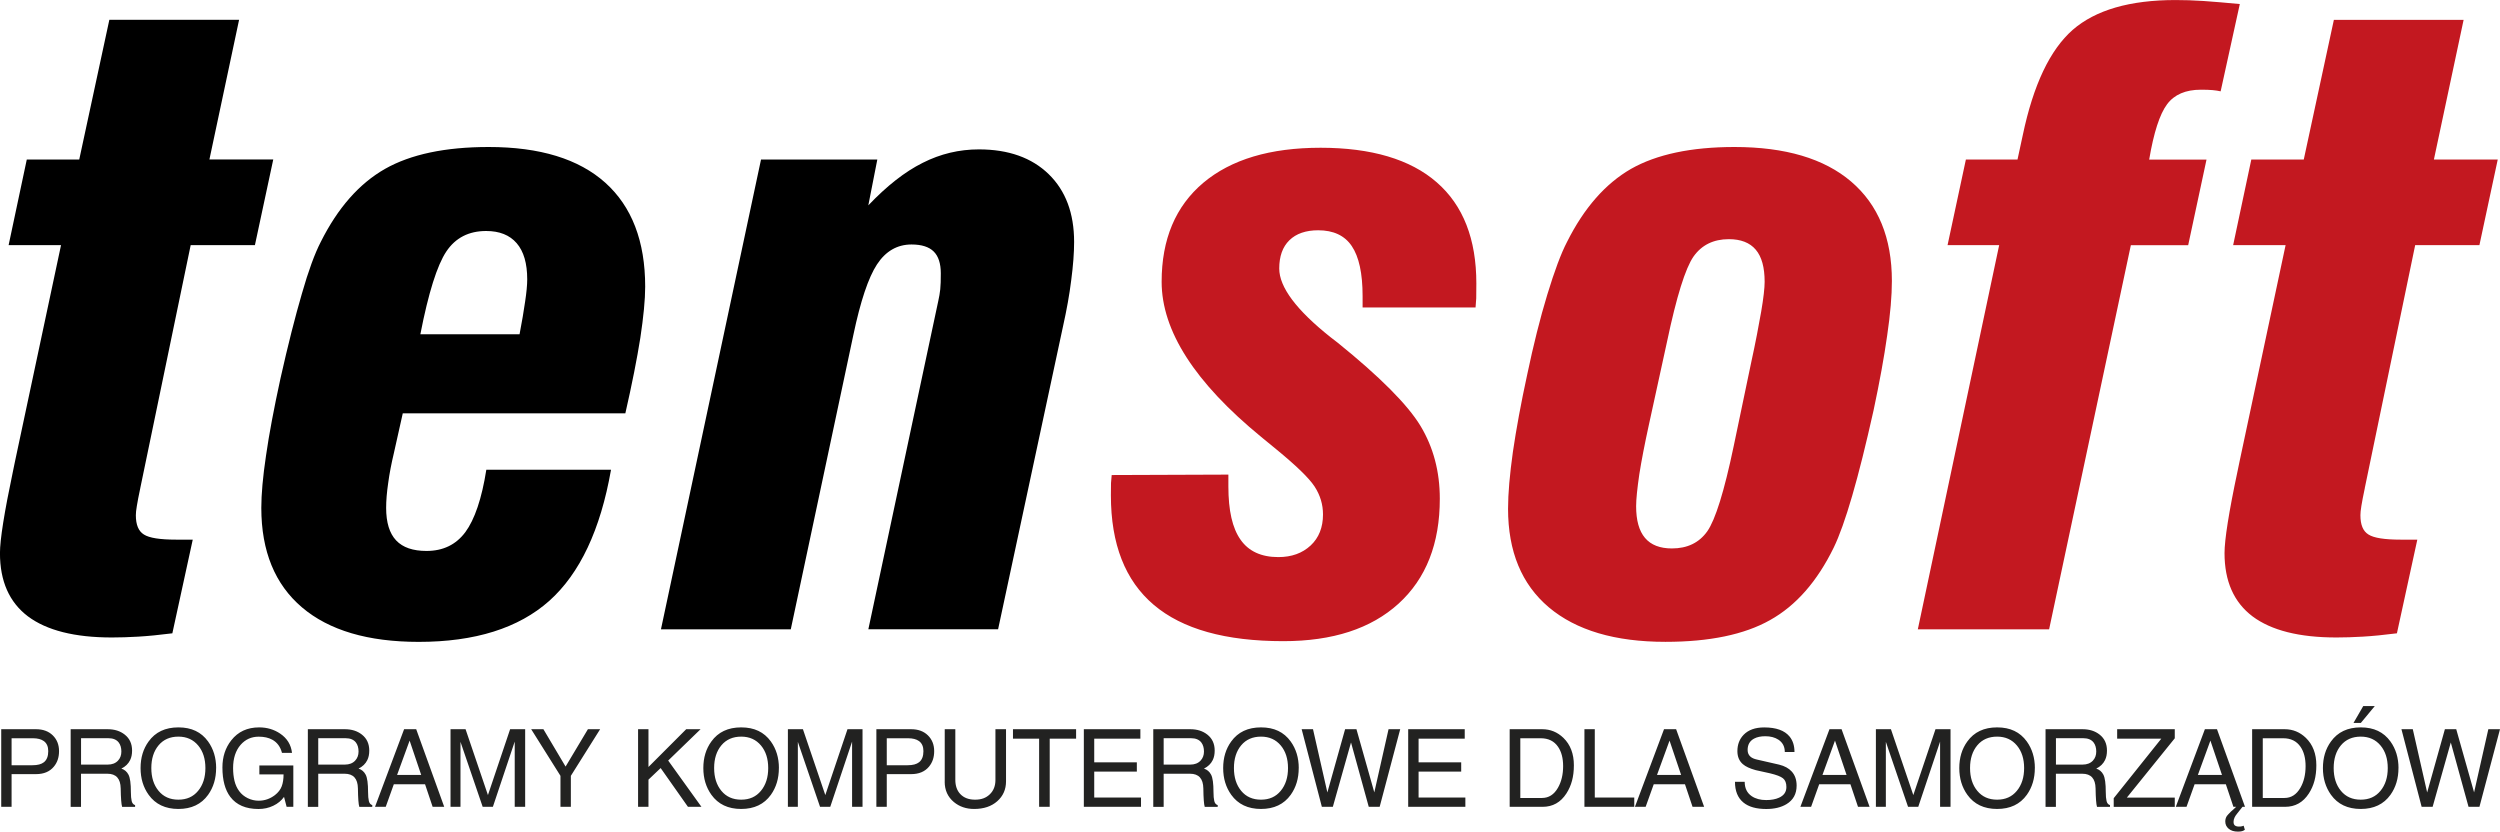
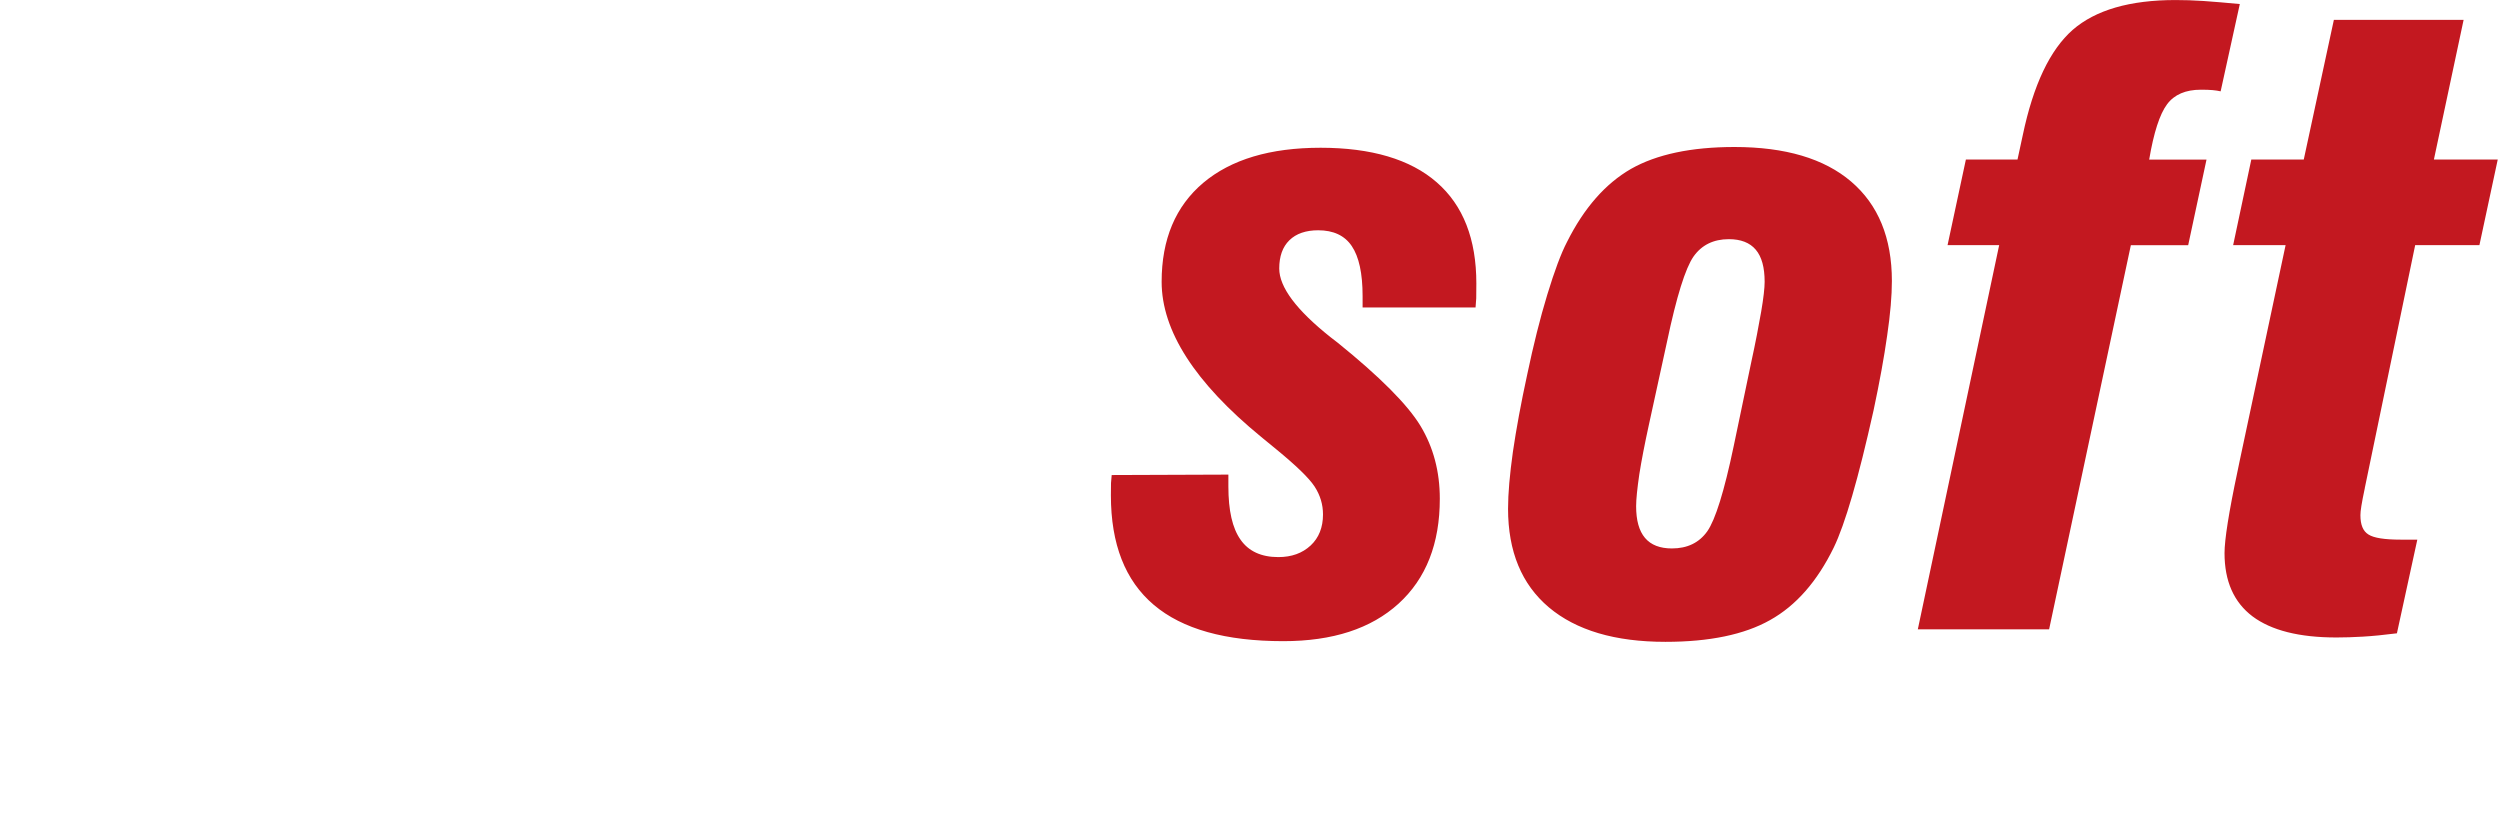
<svg xmlns="http://www.w3.org/2000/svg" id="Warstwa_2" viewBox="0 0 630.1 209.61">
  <defs>
    <style>.cls-1{fill:#c31820;}.cls-1,.cls-2,.cls-3{fill-rule:evenodd;}.cls-2{fill:#222221;}</style>
  </defs>
  <g id="Warstwa_1-2">
-     <path class="cls-3" d="M166.59,158.6l25.22-118.4h29.31l-2.27,11.56c4.65-4.89,9.23-8.49,13.71-10.72,4.48-2.27,9.2-3.39,14.17-3.39,7.45,0,13.33,2.1,17.59,6.25,4.27,4.16,6.4,9.85,6.4,17.08,0,2.72-.24,5.94-.73,9.64-.45,3.67-1.15,7.51-2.03,11.46l-16.4,76.52h-32.7l17.63-82.77c.21-.94.39-1.92.49-2.9.11-1.01.14-2.34.14-4.05,0-2.45-.59-4.3-1.78-5.48-1.19-1.19-3.08-1.78-5.6-1.78-3.6,0-6.51,1.68-8.71,5.03-2.17,3.32-4.16,9.26-5.95,17.78l-15.77,74.18h-32.7ZM105.94,84.24h25.01c.59-3.14,1.08-5.87,1.4-8.21.35-2.31.53-4.19.53-5.62,0-4.02-.87-7.05-2.66-9.12-1.78-2.06-4.34-3.07-7.69-3.07-4.37,0-7.73,1.71-10.04,5.17-2.31,3.46-4.51,10.41-6.54,20.85ZM154,118.4c-2.66,15.16-7.87,26.16-15.56,33.04-7.73,6.88-18.71,10.34-32.91,10.34-12.77,0-22.6-2.9-29.42-8.7-6.82-5.8-10.25-14.15-10.25-25.08,0-3.39.38-7.79,1.19-13.2.77-5.38,1.99-11.84,3.64-19.42,1.89-8.45,3.71-15.58,5.39-21.34,1.64-5.76,3.25-10.13,4.76-13.06,4.3-8.59,9.69-14.7,16.19-18.41,6.47-3.67,15.18-5.52,26.13-5.52,12.91,0,22.7,3,29.41,9.01,6.68,6.01,10.04,14.74,10.04,26.19,0,3.28-.42,7.58-1.22,12.89-.84,5.31-2.1,11.67-3.78,19.04h-56.1l-2.24,10.02c-.63,2.65-1.12,5.17-1.43,7.51-.35,2.37-.52,4.47-.52,6.29,0,3.7.84,6.43,2.52,8.21,1.68,1.78,4.23,2.65,7.66,2.65,4.16,0,7.42-1.57,9.79-4.75,2.34-3.18,4.13-8.42,5.28-15.72h31.44ZM35.36,123.01c-.42,1.96-.7,3.46-.87,4.51-.18,1.01-.25,1.82-.25,2.34,0,2.41.67,4.02,2.03,4.86,1.36.87,4.06,1.29,8.11,1.29h4.2l-5.14,23.61c-3.32.42-6.19.7-8.6.84-2.38.14-4.62.21-6.65.21-9.37,0-16.4-1.78-21.13-5.31-4.72-3.56-7.07-8.87-7.07-15.96,0-3.35,1.09-10.27,3.29-20.68l.49-2.38,11.61-54.55H2.17l4.58-21.58h13.22L27.56,4.99h32.7l-7.48,35.21h16.09l-4.62,21.58h-16.19l-12.7,61.22Z" />
    <path class="cls-1" d="M596.03,123.01c-.42,1.96-.7,3.46-.87,4.51-.17,1.01-.24,1.82-.24,2.34,0,2.41.66,4.02,2.03,4.86,1.36.87,4.06,1.29,8.11,1.29h4.2l-5.14,23.61c-3.32.42-6.19.7-8.6.84-2.38.14-4.62.21-6.65.21-9.37,0-16.4-1.78-21.13-5.31-4.72-3.56-7.07-8.87-7.07-15.96,0-3.35,1.08-10.27,3.29-20.68l.49-2.38,11.61-54.55h-13.22l4.58-21.58h13.22l7.59-35.21h32.7l-7.49,35.21h16.09l-4.62,21.58h-16.19l-12.7,61.22ZM483.37,158.6l20.5-96.81h-13.01l4.62-21.58h13.01l1.33-6.15c2.66-12.68,6.86-21.51,12.59-26.54,5.74-4.99,14.38-7.51,25.92-7.51,2.13,0,4.48.07,7.06.24,2.62.17,5.63.45,9.13.77l-4.83,22c-.59-.14-1.29-.24-2.03-.31-.77-.07-1.75-.1-2.97-.1-3.81,0-6.68,1.22-8.5,3.67-1.85,2.48-3.36,7.12-4.51,13.94h14.45l-4.62,21.58h-14.45l-20.6,96.81h-33.09ZM380.09,128.21c0-3.81.42-8.59,1.22-14.32.84-5.73,2.03-12.22,3.6-19.45,1.57-7.47,3.25-14.22,5.07-20.19,1.82-5.97,3.46-10.37,4.97-13.27,4.3-8.59,9.69-14.7,16.12-18.41,6.47-3.67,15.18-5.52,26.09-5.52,12.77,0,22.6,2.9,29.42,8.73,6.82,5.83,10.25,14.18,10.25,25.04,0,3.67-.38,8.28-1.19,13.76-.77,5.48-1.92,11.77-3.43,18.86-1.92,8.59-3.71,15.79-5.39,21.55-1.68,5.76-3.22,10.09-4.65,13.03-4.16,8.52-9.51,14.63-16.05,18.27-6.51,3.67-15.32,5.48-26.37,5.48-12.7,0-22.49-2.9-29.38-8.7-6.86-5.8-10.28-14.08-10.28-24.87ZM420.17,86.06l-4.62,21.16c-1.01,4.65-1.82,8.77-2.38,12.33-.52,3.6-.8,6.29-.8,8.03,0,3.56.73,6.22,2.24,8,1.5,1.78,3.78,2.65,6.78,2.65,3.88,0,6.86-1.43,8.92-4.33,2.03-2.9,4.27-10.06,6.65-21.45l4.41-21.09c1.12-5.1,1.92-9.4,2.52-12.82.59-3.46.87-5.97.87-7.51,0-3.63-.73-6.32-2.24-8.1-1.5-1.78-3.78-2.65-6.78-2.65-3.88,0-6.86,1.47-8.92,4.4-2.03,2.93-4.27,10.06-6.65,21.38ZM280.19,119.73l29.41-.11v2.97c0,6.08,1.01,10.55,3.08,13.45,2.03,2.9,5.21,4.37,9.51,4.37,3.36,0,6.05-.98,8.15-2.93,2.06-1.92,3.11-4.54,3.11-7.82,0-2.51-.7-4.85-2.13-7.05-1.43-2.17-4.69-5.31-9.72-9.43-.84-.66-2.06-1.68-3.71-3.04-16.75-13.73-25.11-26.75-25.11-39.12,0-10.72,3.5-19.03,10.49-24.94,7.03-5.9,16.86-8.84,29.59-8.84s22.6,2.9,29.24,8.7c6.68,5.8,10,14.32,10,25.5,0,1.64,0,2.9-.03,3.74-.04.84-.11,1.61-.17,2.31h-28.47v-2.86c0-5.73-.91-9.92-2.73-12.61-1.78-2.65-4.62-3.98-8.46-3.98-3.11,0-5.56.84-7.27,2.52-1.71,1.68-2.55,4.05-2.55,7.12,0,4.68,4.3,10.44,12.91,17.29.8.59,1.43,1.08,1.85,1.43,10.63,8.59,17.59,15.58,20.85,20.96,3.25,5.41,4.86,11.49,4.86,18.34,0,11.32-3.46,20.12-10.39,26.44-6.96,6.32-16.61,9.46-29.07,9.46-14.55,0-25.43-3.04-32.63-9.15-7.21-6.11-10.81-15.3-10.81-27.59,0-1.36,0-2.37.03-3.11.04-.7.1-1.36.17-1.99Z" />
-     <path class="cls-2" d="M613.13,203.35h-2.78l-5.09-19.56h2.86l3.62,15.94,4.47-15.94h2.86l4.5,15.92,3.59-15.92h2.94l-5.18,19.56h-2.75l-4.47-16.22-4.58,16.22ZM598.54,177.96l-3.51,4.24h-1.85l2.45-4.24h2.92ZM604.51,193.58c0,2.61-.67,4.86-2.02,6.75-1.71,2.38-4.2,3.56-7.49,3.56s-5.79-1.19-7.49-3.56c-1.36-1.89-2.04-4.14-2.04-6.75s.67-4.83,2.02-6.69c1.71-2.38,4.21-3.56,7.52-3.56s5.76,1.18,7.47,3.54c1.36,1.89,2.04,4.13,2.04,6.72ZM601.81,193.58c0-2.32-.6-4.21-1.8-5.66-1.25-1.51-2.92-2.26-5.01-2.26s-3.77.73-4.99,2.19c-1.22,1.46-1.83,3.37-1.83,5.73s.61,4.28,1.83,5.75c1.22,1.48,2.88,2.22,4.99,2.22s3.75-.74,4.97-2.22c1.23-1.48,1.84-3.4,1.84-5.75ZM570.3,201.12h5.48c1.69,0,3.02-.85,4.01-2.56.87-1.51,1.31-3.33,1.31-5.47,0-2.01-.43-3.64-1.28-4.87-.98-1.43-2.43-2.15-4.36-2.15h-5.15v15.05ZM567.63,183.79h8.2c2.05,0,3.83.73,5.34,2.18,1.76,1.71,2.64,4.01,2.64,6.91s-.63,5.16-1.88,7.1c-1.45,2.25-3.45,3.37-5.99,3.37h-8.31v-19.56ZM553.95,195.32h6.08l-2.92-8.66-3.16,8.66ZM563.62,203.35h-.71l-1.91-5.69h-7.87l-2.04,5.69h-2.7l7.33-19.56h3.05l7.06,19.56h-.63l-1.34,1.69c-.31.38-.53.71-.65.98-.18.38-.27.76-.27,1.14,0,.53.19.87.57,1.03.2.09.45.14.76.14.36,0,.63-.03.8-.08.17-.05.31-.1.42-.14l.3,1.03c-.2.15-.43.26-.68.34-.26.08-.61.12-1.06.12-.98,0-1.76-.24-2.33-.72-.57-.48-.86-1.09-.86-1.84,0-.53.14-.99.41-1.39.13-.18.47-.55,1.04-1.12.25-.22.45-.39.6-.52.15-.13.38-.35.71-.68ZM532.74,203.35v-2.17s11.99-15,11.99-15h-11.12v-2.39h14.52v2.29l-12.07,14.94h12.07v2.34h-15.39ZM518.18,192.71h6.7c1.13,0,2-.34,2.62-1.01.56-.6.84-1.36.84-2.29s-.23-1.71-.68-2.29c-.56-.71-1.42-1.06-2.56-1.06h-6.92v6.64ZM515.56,203.35v-19.56h9.32c1.73,0,3.16.45,4.31,1.36,1.24.98,1.85,2.32,1.85,4.03,0,.93-.16,1.72-.49,2.39-.45.93-1.19,1.64-2.21,2.15.8.25,1.4.77,1.8,1.54.4.77.6,2.23.6,4.37,0,.96.07,1.72.2,2.27.14.55.42.89.86,1.02v.44h-3.27c-.2-.63-.32-2.19-.36-4.65-.04-2.47-1.15-3.7-3.35-3.7h-6.65v8.35h-2.62ZM512.86,193.58c0,2.61-.67,4.86-2.02,6.75-1.71,2.38-4.2,3.56-7.49,3.56s-5.79-1.19-7.49-3.56c-1.36-1.89-2.04-4.14-2.04-6.75s.67-4.83,2.02-6.69c1.71-2.38,4.21-3.56,7.52-3.56s5.76,1.18,7.47,3.54c1.36,1.89,2.04,4.13,2.04,6.72ZM510.16,193.58c0-2.32-.6-4.21-1.8-5.66-1.25-1.51-2.92-2.26-5.01-2.26s-3.77.73-4.99,2.19c-1.22,1.46-1.83,3.37-1.83,5.73s.61,4.28,1.83,5.75c1.22,1.48,2.88,2.22,4.99,2.22s3.75-.74,4.97-2.22c1.23-1.48,1.84-3.4,1.84-5.75ZM491.6,203.35h-2.62v-16.44l-5.5,16.43h-2.58s-5.59-16.37-5.59-16.37v16.38h-2.51v-19.56h3.79l5.64,16.6,5.59-16.6h3.79v19.56ZM459.33,195.32h6.08l-2.92-8.66-3.16,8.66ZM453.77,203.35l7.33-19.56h3.05l7.06,19.56h-2.92l-1.91-5.69h-7.87l-2.04,5.69h-2.7ZM452.29,189.53h-2.45c0-1.36-.54-2.39-1.61-3.1-.89-.58-1.99-.87-3.3-.87-1.14,0-2.09.2-2.83.6-1.09.58-1.63,1.53-1.63,2.86,0,.73.25,1.3.74,1.71.38.33.92.56,1.61.71l5.59,1.28c1.38.34,2.43.92,3.16,1.72.84.91,1.25,2.1,1.25,3.56,0,2.09-.85,3.65-2.56,4.68-1.36.82-3.06,1.22-5.1,1.22-2.51,0-4.42-.54-5.75-1.63-1.42-1.16-2.13-2.9-2.13-5.22h2.45c0,1.61.59,2.82,1.77,3.62.96.65,2.18.98,3.65.98,1.29,0,2.37-.2,3.24-.6,1.24-.56,1.85-1.46,1.85-2.69,0-1-.28-1.73-.85-2.19-.56-.46-1.66-.88-3.3-1.27-1.2-.25-2.39-.52-3.57-.79-1.47-.4-2.55-.9-3.24-1.5-.93-.8-1.39-1.9-1.39-3.29,0-1.67.53-3.05,1.58-4.13,1.2-1.23,2.92-1.85,5.18-1.85,3,0,5.12.76,6.38,2.28.84,1.02,1.25,2.32,1.25,3.92ZM417.63,195.32h6.08l-2.92-8.66-3.16,8.66ZM412.07,203.35l7.33-19.56h3.05l7.06,19.56h-2.92l-1.91-5.69h-7.87l-2.04,5.69h-2.7ZM401.95,183.79v17.22h9.95v2.34h-12.56v-19.56h2.62ZM383.17,201.12h5.48c1.69,0,3.03-.85,4.01-2.56.87-1.51,1.31-3.33,1.31-5.47,0-2.01-.43-3.64-1.28-4.87-.98-1.43-2.43-2.15-4.36-2.15h-5.15v15.05ZM380.5,183.79h8.2c2.05,0,3.83.73,5.34,2.18,1.76,1.71,2.64,4.01,2.64,6.91s-.63,5.16-1.88,7.1c-1.45,2.25-3.45,3.37-5.99,3.37h-8.31v-19.56ZM369.33,201.01v2.34h-14.41v-19.56h14.25v2.39h-11.63v5.96h10.74v2.34h-10.74v6.53h11.8ZM335.94,203.35h-2.78l-5.09-19.56h2.86l3.62,15.94,4.47-15.94h2.86l4.5,15.92,3.59-15.92h2.94l-5.18,19.56h-2.75l-4.47-16.22-4.58,16.22ZM327.33,193.58c0,2.61-.67,4.86-2.02,6.75-1.71,2.38-4.21,3.56-7.49,3.56s-5.79-1.19-7.49-3.56c-1.36-1.89-2.04-4.14-2.04-6.75s.67-4.83,2.02-6.69c1.71-2.38,4.21-3.56,7.52-3.56s5.76,1.18,7.47,3.54c1.36,1.89,2.04,4.13,2.04,6.72ZM324.63,193.58c0-2.32-.6-4.21-1.8-5.66-1.25-1.51-2.92-2.26-5.01-2.26s-3.77.73-4.99,2.19c-1.22,1.46-1.83,3.37-1.83,5.73s.61,4.28,1.83,5.75c1.22,1.48,2.88,2.22,4.99,2.22s3.75-.74,4.97-2.22c1.23-1.48,1.84-3.4,1.84-5.75ZM293.28,192.71h6.7c1.13,0,2-.34,2.62-1.01.56-.6.85-1.36.85-2.29s-.23-1.71-.68-2.29c-.56-.71-1.42-1.06-2.56-1.06h-6.92v6.64ZM290.67,203.35v-19.56h9.32c1.73,0,3.16.45,4.31,1.36,1.24.98,1.85,2.32,1.85,4.03,0,.93-.16,1.72-.49,2.39-.45.93-1.19,1.64-2.21,2.15.8.25,1.4.77,1.8,1.54.4.77.6,2.23.6,4.37,0,.96.07,1.72.2,2.27.14.55.42.89.86,1.02v.44h-3.27c-.2-.63-.32-2.19-.35-4.65-.04-2.47-1.15-3.7-3.35-3.7h-6.65v8.35h-2.62ZM287.58,201.01v2.34h-14.41v-19.56h14.25v2.39h-11.63v5.96h10.74v2.34h-10.74v6.53h11.8ZM255.31,186.18v-2.39h15.91v2.39h-6.65v17.17h-2.67v-17.17h-6.59ZM238.11,197.04v-13.25h2.67v12.76c0,1.49.41,2.68,1.23,3.56.89.96,2.14,1.44,3.76,1.44s2.78-.46,3.72-1.37c.94-.92,1.4-2.11,1.4-3.58v-12.82h2.67v13.14c0,2.05-.74,3.72-2.21,5.02-1.47,1.3-3.41,1.95-5.83,1.95-2,0-3.7-.58-5.1-1.74-1.54-1.29-2.32-2.99-2.32-5.12ZM223.5,195.11v8.24h-2.62v-19.56h8.77c1.76,0,3.17.52,4.22,1.55,1.05,1.03,1.58,2.36,1.58,3.97s-.44,2.87-1.31,3.92c-1.04,1.25-2.53,1.88-4.5,1.88h-6.16ZM223.5,186.07v6.8h5.26c1.29,0,2.25-.25,2.89-.76.73-.58,1.09-1.51,1.09-2.8,0-1.14-.37-1.99-1.12-2.53-.65-.47-1.57-.71-2.75-.71h-5.37ZM217.38,203.35h-2.62v-16.44l-5.5,16.43h-2.58s-5.59-16.37-5.59-16.37v16.38h-2.51v-19.56h3.79l5.64,16.6,5.59-16.6h3.79v19.56ZM196.31,193.58c0,2.61-.67,4.86-2.02,6.75-1.71,2.38-4.2,3.56-7.49,3.56s-5.79-1.19-7.49-3.56c-1.36-1.89-2.04-4.14-2.04-6.75s.67-4.83,2.02-6.69c1.71-2.38,4.21-3.56,7.52-3.56s5.76,1.18,7.47,3.54c1.36,1.89,2.04,4.13,2.04,6.72ZM193.62,193.58c0-2.32-.6-4.21-1.8-5.66-1.25-1.51-2.92-2.26-5.01-2.26s-3.77.73-4.99,2.19c-1.22,1.46-1.83,3.37-1.83,5.73s.61,4.28,1.83,5.75c1.22,1.48,2.88,2.22,4.99,2.22s3.75-.74,4.97-2.22c1.23-1.48,1.84-3.4,1.84-5.75ZM163.44,196.51v6.84h-2.62v-19.56h2.62v9.52l9.51-9.52h3.62l-8.16,7.9,8.38,11.66h-3.4s-6.88-9.77-6.88-9.77l-3.07,2.92ZM141.26,203.35v-7.81l-7.38-11.75h3.08l5.59,9.42,5.63-9.42h3.08l-7.38,11.75v7.81h-2.62ZM132.35,203.35h-2.62v-16.44l-5.5,16.43h-2.58s-5.59-16.37-5.59-16.37v16.38h-2.51v-19.56h3.79l5.64,16.6,5.59-16.6h3.79v19.56ZM100.08,195.32h6.08l-2.92-8.66-3.16,8.66ZM94.52,203.35l7.33-19.56h3.05l7.06,19.56h-2.92l-1.91-5.69h-7.87l-2.04,5.69h-2.7ZM80.2,192.71h6.7c1.13,0,2-.34,2.62-1.01.56-.6.85-1.36.85-2.29s-.23-1.71-.68-2.29c-.56-.71-1.42-1.06-2.56-1.06h-6.92v6.64ZM77.59,203.35v-19.56h9.32c1.73,0,3.16.45,4.31,1.36,1.24.98,1.85,2.32,1.85,4.03,0,.93-.16,1.72-.49,2.39-.45.93-1.19,1.64-2.21,2.15.8.25,1.4.77,1.8,1.54.4.77.6,2.23.6,4.37,0,.96.07,1.72.2,2.27.14.55.42.89.86,1.02v.44h-3.27c-.2-.63-.32-2.19-.35-4.65-.04-2.47-1.15-3.7-3.35-3.7h-6.65v8.35h-2.62ZM65.37,195.16v-2.23h8.56v10.42h-1.69l-.65-2.5c-.67.94-1.58,1.69-2.71,2.23-1.14.55-2.38.82-3.72.82-3.2,0-5.57-1.02-7.11-3.05-1.33-1.76-1.99-4.23-1.99-7.43,0-2.67.74-4.94,2.23-6.83,1.71-2.18,4.05-3.26,7.03-3.26,2,0,3.77.53,5.31,1.58,1.74,1.18,2.73,2.79,2.97,4.84h-2.53c-.4-1.54-1.22-2.65-2.45-3.32-.93-.51-2.06-.76-3.41-.76-1.83,0-3.35.68-4.55,2.04-1.27,1.45-1.91,3.41-1.91,5.88,0,1.16.12,2.23.35,3.21.24.98.63,1.85,1.19,2.6.55.75,1.27,1.34,2.15,1.77.88.43,1.8.64,2.76.64,1.49,0,2.85-.47,4.09-1.41.83-.65,1.41-1.4,1.72-2.23.31-.83.46-1.83.46-2.99h-6.1ZM54.47,193.58c0,2.61-.67,4.86-2.02,6.75-1.71,2.38-4.21,3.56-7.49,3.56s-5.79-1.19-7.49-3.56c-1.36-1.89-2.04-4.14-2.04-6.75s.67-4.83,2.02-6.69c1.71-2.38,4.21-3.56,7.52-3.56s5.76,1.18,7.47,3.54c1.36,1.89,2.04,4.13,2.04,6.72ZM51.77,193.58c0-2.32-.6-4.21-1.8-5.66-1.25-1.51-2.92-2.26-5.01-2.26s-3.77.73-4.99,2.19c-1.22,1.46-1.83,3.37-1.83,5.73s.61,4.28,1.83,5.75c1.22,1.48,2.88,2.22,4.99,2.22s3.75-.74,4.97-2.22c1.23-1.48,1.84-3.4,1.84-5.75ZM20.43,192.71h6.7c1.13,0,2-.34,2.62-1.01.56-.6.84-1.36.84-2.29s-.23-1.71-.68-2.29c-.56-.71-1.42-1.06-2.56-1.06h-6.92v6.64ZM17.81,203.35v-19.56h9.32c1.73,0,3.16.45,4.31,1.36,1.24.98,1.85,2.32,1.85,4.03,0,.93-.16,1.72-.49,2.39-.45.93-1.19,1.64-2.21,2.15.8.25,1.4.77,1.8,1.54.4.77.6,2.23.6,4.37,0,.96.07,1.72.2,2.27.14.55.42.89.86,1.02v.44h-3.27c-.2-.63-.32-2.19-.36-4.65-.04-2.47-1.15-3.7-3.35-3.7h-6.65v8.35h-2.62ZM2.92,195.11v8.24H.31v-19.56h8.77c1.76,0,3.17.52,4.22,1.55,1.05,1.03,1.58,2.36,1.58,3.97s-.44,2.87-1.31,3.92c-1.04,1.25-2.53,1.88-4.5,1.88H2.92ZM2.92,186.07v6.8h5.26c1.29,0,2.25-.25,2.89-.76.73-.58,1.09-1.51,1.09-2.8,0-1.14-.37-1.99-1.12-2.53-.65-.47-1.57-.71-2.75-.71H2.92Z" />
  </g>
</svg>